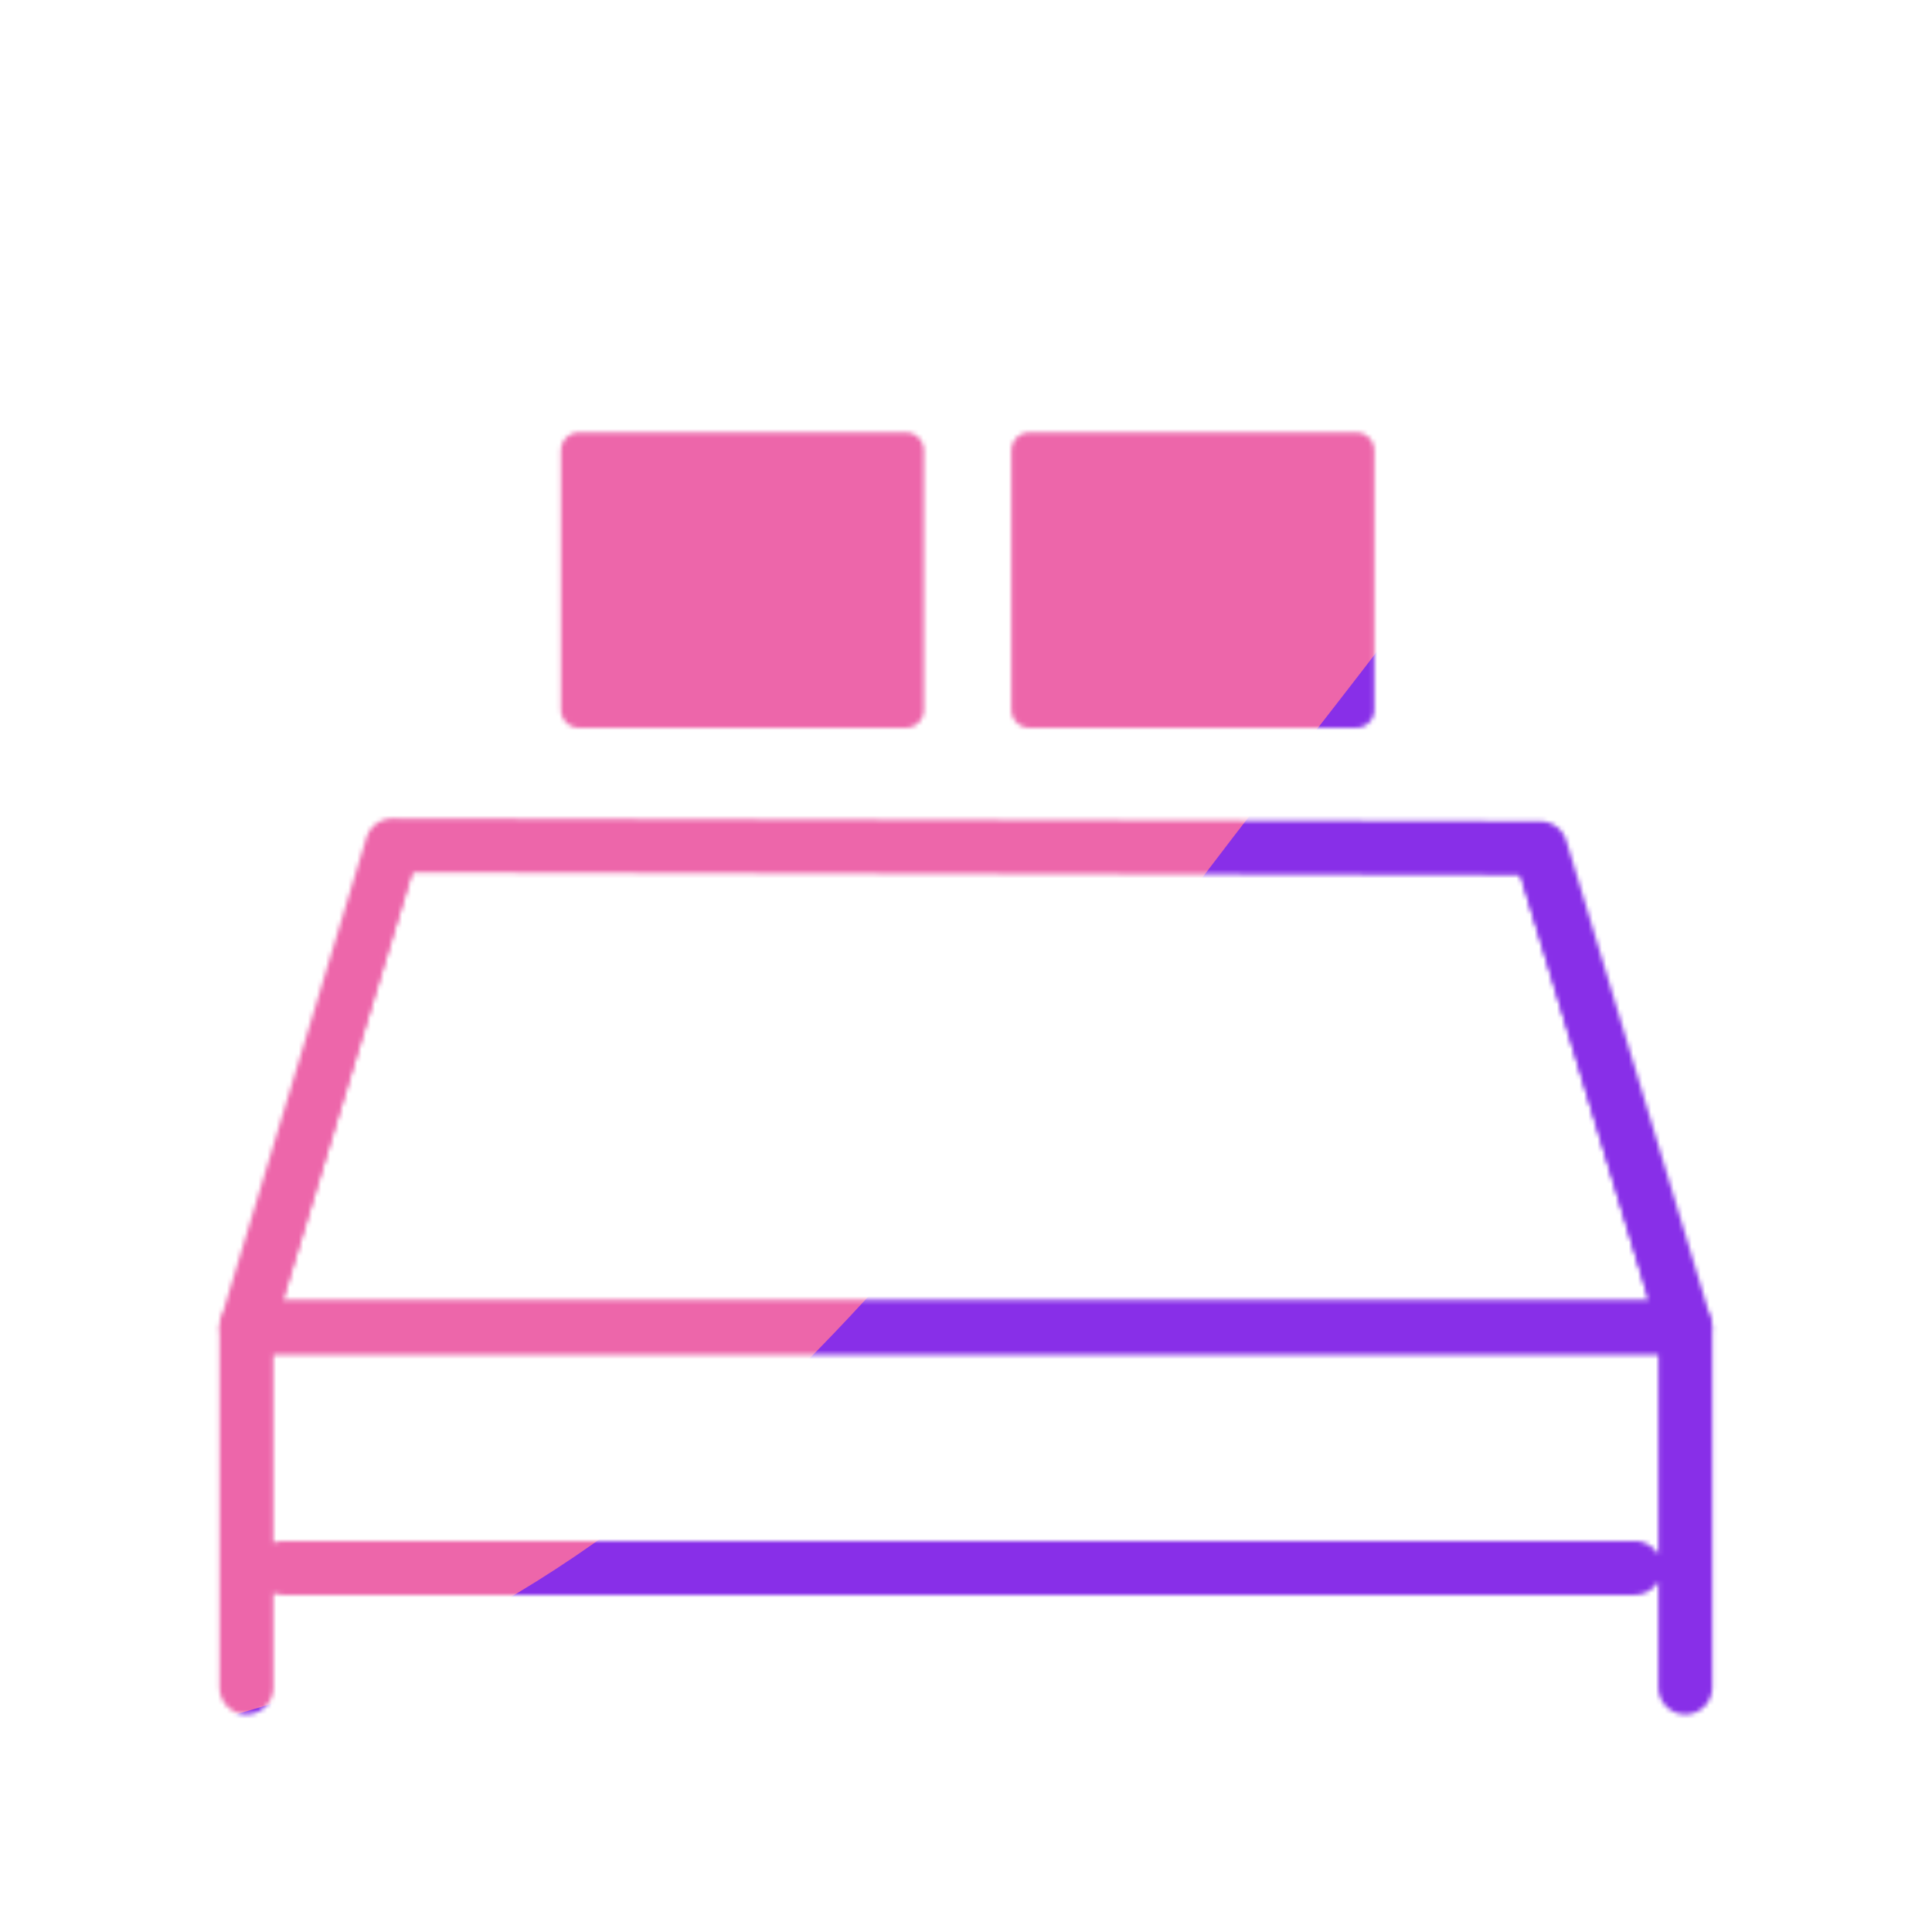
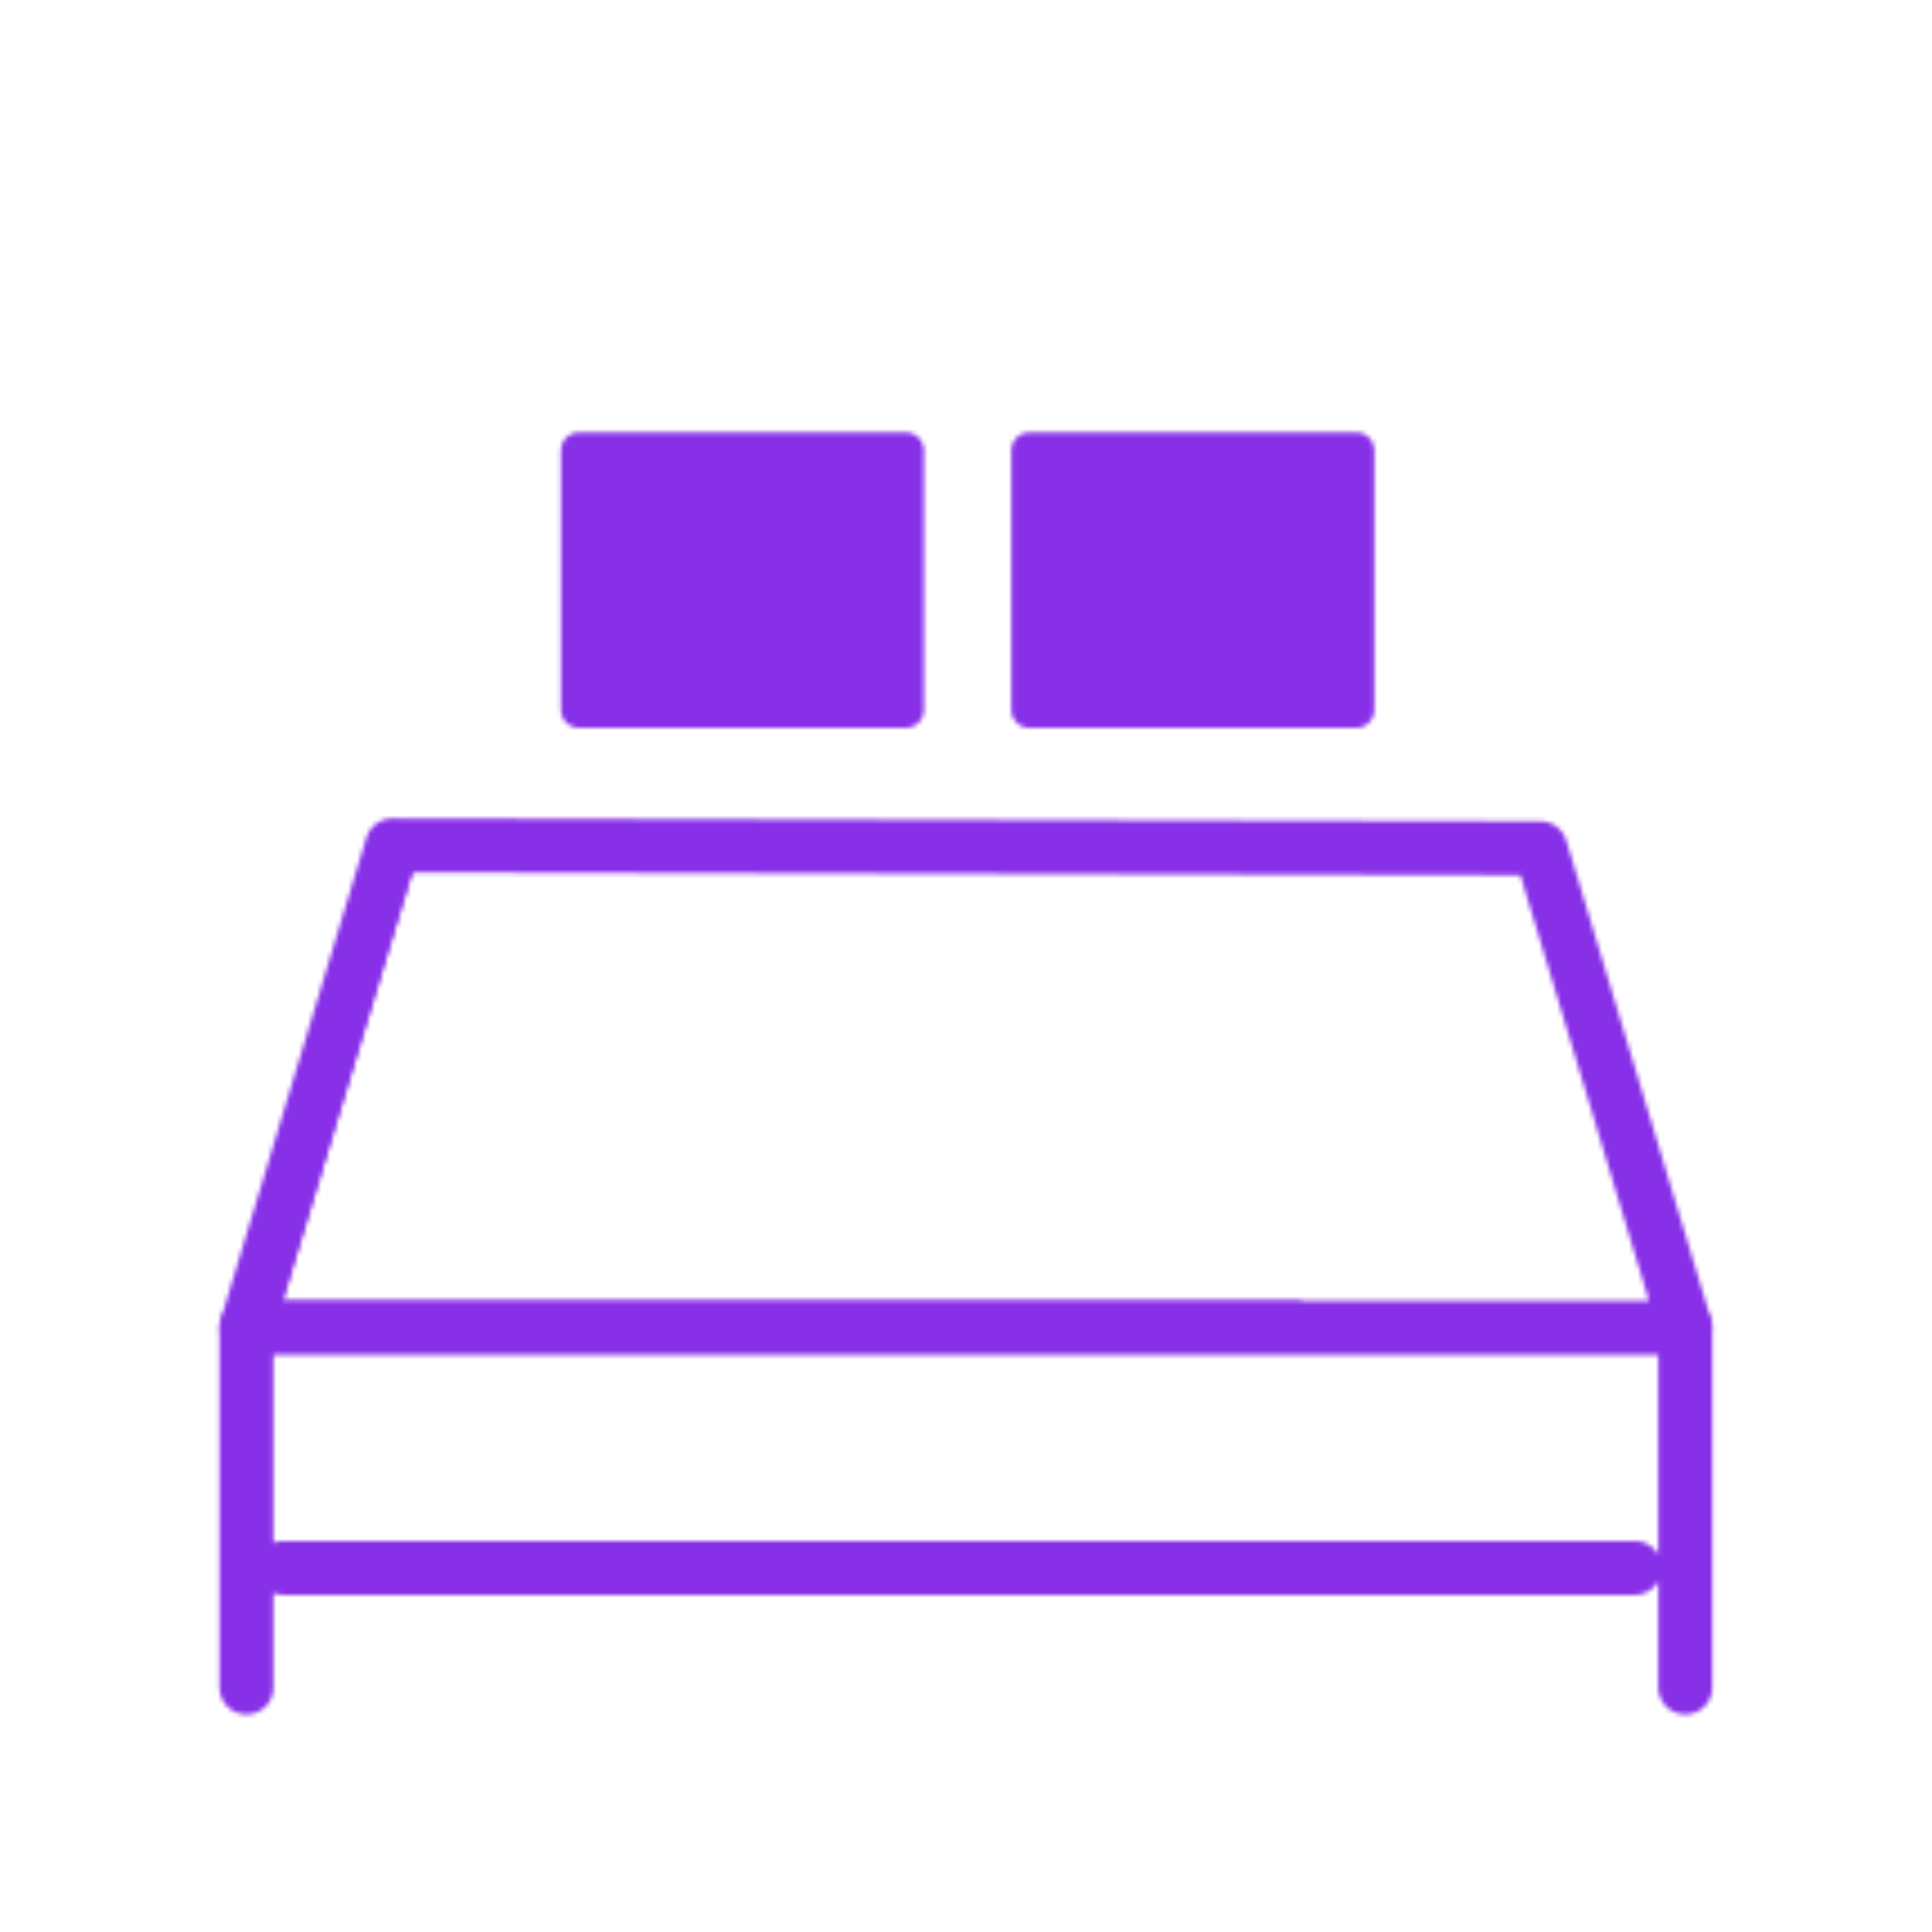
<svg xmlns="http://www.w3.org/2000/svg" xmlns:xlink="http://www.w3.org/1999/xlink" viewBox="0 0 430 430" width="430" height="430" preserveAspectRatio="xMidYMid meet" style="width: 100%; height: 100%; transform: translate3d(0px, 0px, 0px); content-visibility: visible;">
  <defs>
    <clipPath id="__lottie_element_2">
      <rect width="430" height="430" x="0" y="0" />
    </clipPath>
    <clipPath id="__lottie_element_4">
      <path d="M0,0 L430,0 L430,430 L0,430z" />
    </clipPath>
    <filter id="__lottie_element_10" x="-100%" y="-100%" width="300%" height="300%">
      <feGaussianBlur result="filter_result_0" stdDeviation="52.5 52.5" edgeMode="wrap" />
    </filter>
    <g id="__lottie_element_11">
      <g clip-path="url(#__lottie_element_12)" transform="matrix(1,0,0,1,0,0)" opacity="1" style="display: block;">
        <g mask="url(#__lottie_element_18_2)" style="display: block;">
          <g transform="matrix(1,0,0,1,811,572.25)" opacity="1">
            <g opacity="1" transform="matrix(1,0,0,1,0,0)">
              <path stroke-linecap="round" stroke-linejoin="round" fill-opacity="0" class="primary" stroke="rgb(18,19,49)" stroke-opacity="1" stroke-width="12" d=" M-481.653,-428.129 C-481.653,-428.129 -710.395,-428.129 -710.395,-428.129 C-710.395,-428.129 -710.395,-482.911 -710.395,-482.911 C-710.395,-501.689 -695.173,-516.911 -676.395,-516.911 C-676.395,-516.911 -515.653,-516.911 -515.653,-516.911 C-496.875,-516.911 -481.653,-501.689 -481.653,-482.911 C-481.653,-482.911 -481.653,-428.129 -481.653,-428.129z" />
            </g>
            <g opacity="1" transform="matrix(1,0,0,1,0,0)">
              <path stroke-linecap="round" stroke-linejoin="round" fill-opacity="0" class="primary" stroke="rgb(18,19,49)" stroke-opacity="1" stroke-width="12" d=" M-481.653,-428.129 C-481.653,-428.129 -710.395,-428.129 -710.395,-428.129 C-710.395,-428.129 -756.143,-276.733 -756.143,-276.733 C-756.143,-276.733 -435.905,-276.733 -435.905,-276.733 C-435.905,-276.733 -481.653,-428.129 -481.653,-428.129z" />
            </g>
          </g>
        </g>
        <g transform="matrix(1,0,0,1,811,572.25)" opacity="1" style="display: block;">
          <g opacity="1" transform="matrix(1,0,0,1,0,0)">
            <path stroke-linecap="round" stroke-linejoin="round" fill-opacity="0" class="primary" stroke="rgb(18,19,49)" stroke-opacity="1" stroke-width="12" d=" M-747.98,-223.28 C-747.98,-223.28 -447.129,-223.28 -447.129,-223.28 M-435.905,-276.733 C-435.905,-276.733 -435.905,-196.673 -435.905,-196.673 M-756.143,-276.733 C-756.143,-276.733 -756.143,-196.673 -756.143,-196.673" />
          </g>
        </g>
        <g transform="matrix(-1,0,0,-1,-480.526,-309.008)" opacity="1" style="display: block;">
          <g opacity="1" transform="matrix(1,0,0,1,0,0)">
            <path stroke-linecap="round" stroke-linejoin="round" fill-opacity="0" class="secondary" stroke="rgb(8,168,138)" stroke-opacity="1" stroke-width="8" d=" M-609.367,-409.258 C-637.25,-409.258 -665.125,-409.258 -682.159,-409.258 C-682.159,-426.625 -682.159,-452.625 -682.159,-467.001 C-658,-467.001 -625.375,-467.001 -609.367,-467.001 C-609.367,-454.75 -609.367,-422.125 -609.367,-409.258z" />
            <path fill="rgb(255,0,0)" fill-opacity="1" d=" M-609.367,-409.258 C-637.25,-409.258 -665.125,-409.258 -682.159,-409.258 C-682.159,-426.625 -682.159,-452.625 -682.159,-467.001 C-658,-467.001 -625.375,-467.001 -609.367,-467.001 C-609.367,-454.75 -609.367,-422.125 -609.367,-409.258z" />
          </g>
        </g>
        <g transform="matrix(-1,0,0,-1,-380.276,-309.008)" opacity="1" style="display: block;">
          <g opacity="1" transform="matrix(1,0,0,1,0,0)">
            <path stroke-linecap="round" stroke-linejoin="round" fill-opacity="0" class="secondary" stroke="rgb(8,168,138)" stroke-opacity="1" stroke-width="8" d=" M-609.367,-409.258 C-637.25,-409.258 -665.125,-409.258 -682.159,-409.258 C-682.159,-426.625 -682.159,-452.625 -682.159,-467.001 C-658,-467.001 -625.375,-467.001 -609.367,-467.001 C-609.367,-454.75 -609.367,-422.125 -609.367,-409.258z" />
            <path fill="rgb(255,0,0)" fill-opacity="1" d=" M-609.367,-409.258 C-637.25,-409.258 -665.125,-409.258 -682.159,-409.258 C-682.159,-426.625 -682.159,-452.625 -682.159,-467.001 C-658,-467.001 -625.375,-467.001 -609.367,-467.001 C-609.367,-454.75 -609.367,-422.125 -609.367,-409.258z" />
          </g>
        </g>
        <g transform="matrix(1,0,0,1,811,572.25)" opacity="1" style="display: block;">
          <g opacity="1" transform="matrix(1,0,0,1,0,0)">
            <path stroke-linecap="round" stroke-linejoin="round" fill-opacity="0" class="secondary" stroke="rgb(8,168,138)" stroke-opacity="1" stroke-width="12" d=" M-723.704,-384.085 C-723.704,-384.085 -756.143,-276.733 -756.143,-276.733 C-756.143,-276.733 -705.241,-276.733 -679.79,-276.733 C-649.655,-276.733 -619.52,-276.733 -589.385,-276.733 C-559.748,-276.733 -530.11,-276.733 -500.473,-276.733 C-478.95,-276.733 -435.905,-276.733 -435.905,-276.733 C-435.905,-276.733 -468.153,-383.454 -468.153,-383.454 C-468.153,-383.454 -499.15,-383.53 -514.648,-383.568 C-571.93,-383.71 -629.213,-383.851 -686.495,-383.993 C-698.898,-384.024 -723.704,-384.085 -723.704,-384.085z" />
          </g>
        </g>
      </g>
    </g>
    <clipPath id="__lottie_element_12">
      <path d="M0,0 L430,0 L430,430 L0,430z" />
    </clipPath>
    <mask id="__lottie_element_11_1" mask-type="alpha">
      <use xlink:href="#__lottie_element_11" />
    </mask>
    <g id="__lottie_element_18">
      <g clip-path="url(#__lottie_element_19)" transform="matrix(1,0,0,1,0,0)" opacity="1" style="display: block;">
        <g transform="matrix(-1,0,0,-1,-480.526,-309.008)" opacity="1" style="display: block;">
          <g opacity="1" transform="matrix(1,0,0,1,0,0)">
            <path fill="rgb(255,255,255)" fill-opacity="1" d=" M-609.367,-409.258 C-637.25,-409.258 -665.125,-409.258 -682.159,-409.258 C-682.159,-426.625 -682.159,-452.625 -682.159,-467.001 C-658,-467.001 -625.375,-467.001 -609.367,-467.001 C-609.367,-454.75 -609.367,-422.125 -609.367,-409.258z" />
            <path stroke-linecap="round" stroke-linejoin="round" fill-opacity="0" stroke="rgb(255,0,0)" stroke-opacity="1" stroke-width="0" d=" M-609.367,-409.258 C-637.25,-409.258 -665.125,-409.258 -682.159,-409.258 C-682.159,-426.625 -682.159,-452.625 -682.159,-467.001 C-658,-467.001 -625.375,-467.001 -609.367,-467.001 C-609.367,-454.75 -609.367,-422.125 -609.367,-409.258z" />
          </g>
        </g>
        <g transform="matrix(-1,0,0,-1,-380.276,-309.008)" opacity="1" style="display: block;">
          <g opacity="1" transform="matrix(1,0,0,1,0,0)">
            <path fill="rgb(255,255,255)" fill-opacity="1" d=" M-609.367,-409.258 C-637.25,-409.258 -665.125,-409.258 -682.159,-409.258 C-682.159,-426.625 -682.159,-452.625 -682.159,-467.001 C-658,-467.001 -625.375,-467.001 -609.367,-467.001 C-609.367,-454.75 -609.367,-422.125 -609.367,-409.258z" />
            <path stroke-linecap="round" stroke-linejoin="round" fill-opacity="0" stroke="rgb(255,0,0)" stroke-opacity="1" stroke-width="0" d=" M-609.367,-409.258 C-637.25,-409.258 -665.125,-409.258 -682.159,-409.258 C-682.159,-426.625 -682.159,-452.625 -682.159,-467.001 C-658,-467.001 -625.375,-467.001 -609.367,-467.001 C-609.367,-454.75 -609.367,-422.125 -609.367,-409.258z" />
          </g>
        </g>
        <g transform="matrix(1,0,0,1,811,572.25)" opacity="1" style="display: block;">
          <path fill="rgb(255,255,255)" fill-opacity="1" d=" M-723.704,-384.085 C-723.704,-384.085 -756.143,-276.733 -756.143,-276.733 C-756.143,-276.733 -705.241,-276.733 -679.79,-276.733 C-649.655,-276.733 -619.52,-276.733 -589.385,-276.733 C-559.748,-276.733 -530.11,-276.733 -500.473,-276.733 C-478.95,-276.733 -435.905,-276.733 -435.905,-276.733 C-435.905,-276.733 -468.153,-383.454 -468.153,-383.454 C-468.153,-383.454 -499.15,-383.53 -514.648,-383.568 C-571.93,-383.71 -629.213,-383.851 -686.495,-383.993 C-698.898,-384.024 -723.704,-384.085 -723.704,-384.085z" />
          <g opacity="1" transform="matrix(1,0,0,1,0,0)">
            <path stroke-linecap="round" stroke-linejoin="round" fill-opacity="0" stroke="rgb(240,2,2)" stroke-opacity="1" stroke-width="0" d=" M-723.704,-384.085 C-723.704,-384.085 -756.143,-276.733 -756.143,-276.733 C-756.143,-276.733 -705.241,-276.733 -679.79,-276.733 C-649.655,-276.733 -619.52,-276.733 -589.385,-276.733 C-559.748,-276.733 -530.11,-276.733 -500.473,-276.733 C-478.95,-276.733 -435.905,-276.733 -435.905,-276.733 C-435.905,-276.733 -468.153,-383.454 -468.153,-383.454 C-468.153,-383.454 -499.15,-383.53 -514.648,-383.568 C-571.93,-383.71 -629.213,-383.851 -686.495,-383.993 C-698.898,-384.024 -723.704,-384.085 -723.704,-384.085z" />
          </g>
        </g>
      </g>
    </g>
    <clipPath id="__lottie_element_19">
-       <path d="M0,0 L430,0 L430,430 L0,430z" />
+       <path d="M0,0 L430,430 L0,430z" />
    </clipPath>
    <filter id="__lottie_element_34" filterUnits="objectBoundingBox" x="0%" y="0%" width="100%" height="100%">
      <feComponentTransfer in="SourceGraphic">
        <feFuncA type="table" tableValues="1.0 0.0" />
      </feComponentTransfer>
    </filter>
    <mask id="__lottie_element_18_2" mask-type="alpha">
      <g filter="url(#__lottie_element_34)">
        <rect width="430" height="430" x="0" y="0" fill="#ffffff" opacity="0" />
        <use xlink:href="#__lottie_element_18" />
      </g>
    </mask>
  </defs>
  <g clip-path="url(#__lottie_element_2)">
    <g clip-path="url(#__lottie_element_4)" transform="matrix(1,0,0,1,0,0)" opacity="1" style="display: block;">
      <g mask="url(#__lottie_element_11_1)" style="display: block;">
        <g filter="url(#__lottie_element_10)" transform="matrix(-0.167,-2.394,2.394,-0.167,271.941,219.46)" opacity="1">
          <g class="design" opacity="1" transform="matrix(1,0,0,1,0,0)">
            <path class="primary" fill="rgb(136,47,232)" fill-opacity="1" d=" M0,-250 C137.975,-250 250,-137.975 250,0 C250,137.975 137.975,250 0,250 C-137.975,250 -250,137.975 -250,0 C-250,-137.975 -137.975,-250 0,-250z" />
          </g>
          <g class="design" opacity="1" transform="matrix(1,0,0,1,113.242,-118.884)">
-             <path class="secondary" fill="rgb(237,102,170)" fill-opacity="1" d=" M0,-176.5 C97.478,-176.5 176.5,-97.478 176.5,0 C176.5,97.478 97.478,176.5 0,176.5 C-43.948,176.5 -74.396,142.443 -105.29,115.869 C-142.921,83.5 -176.5,53.531 -176.5,0 C-176.5,-97.478 -97.478,-176.5 0,-176.5z" />
-           </g>
+             </g>
        </g>
      </g>
    </g>
  </g>
</svg>